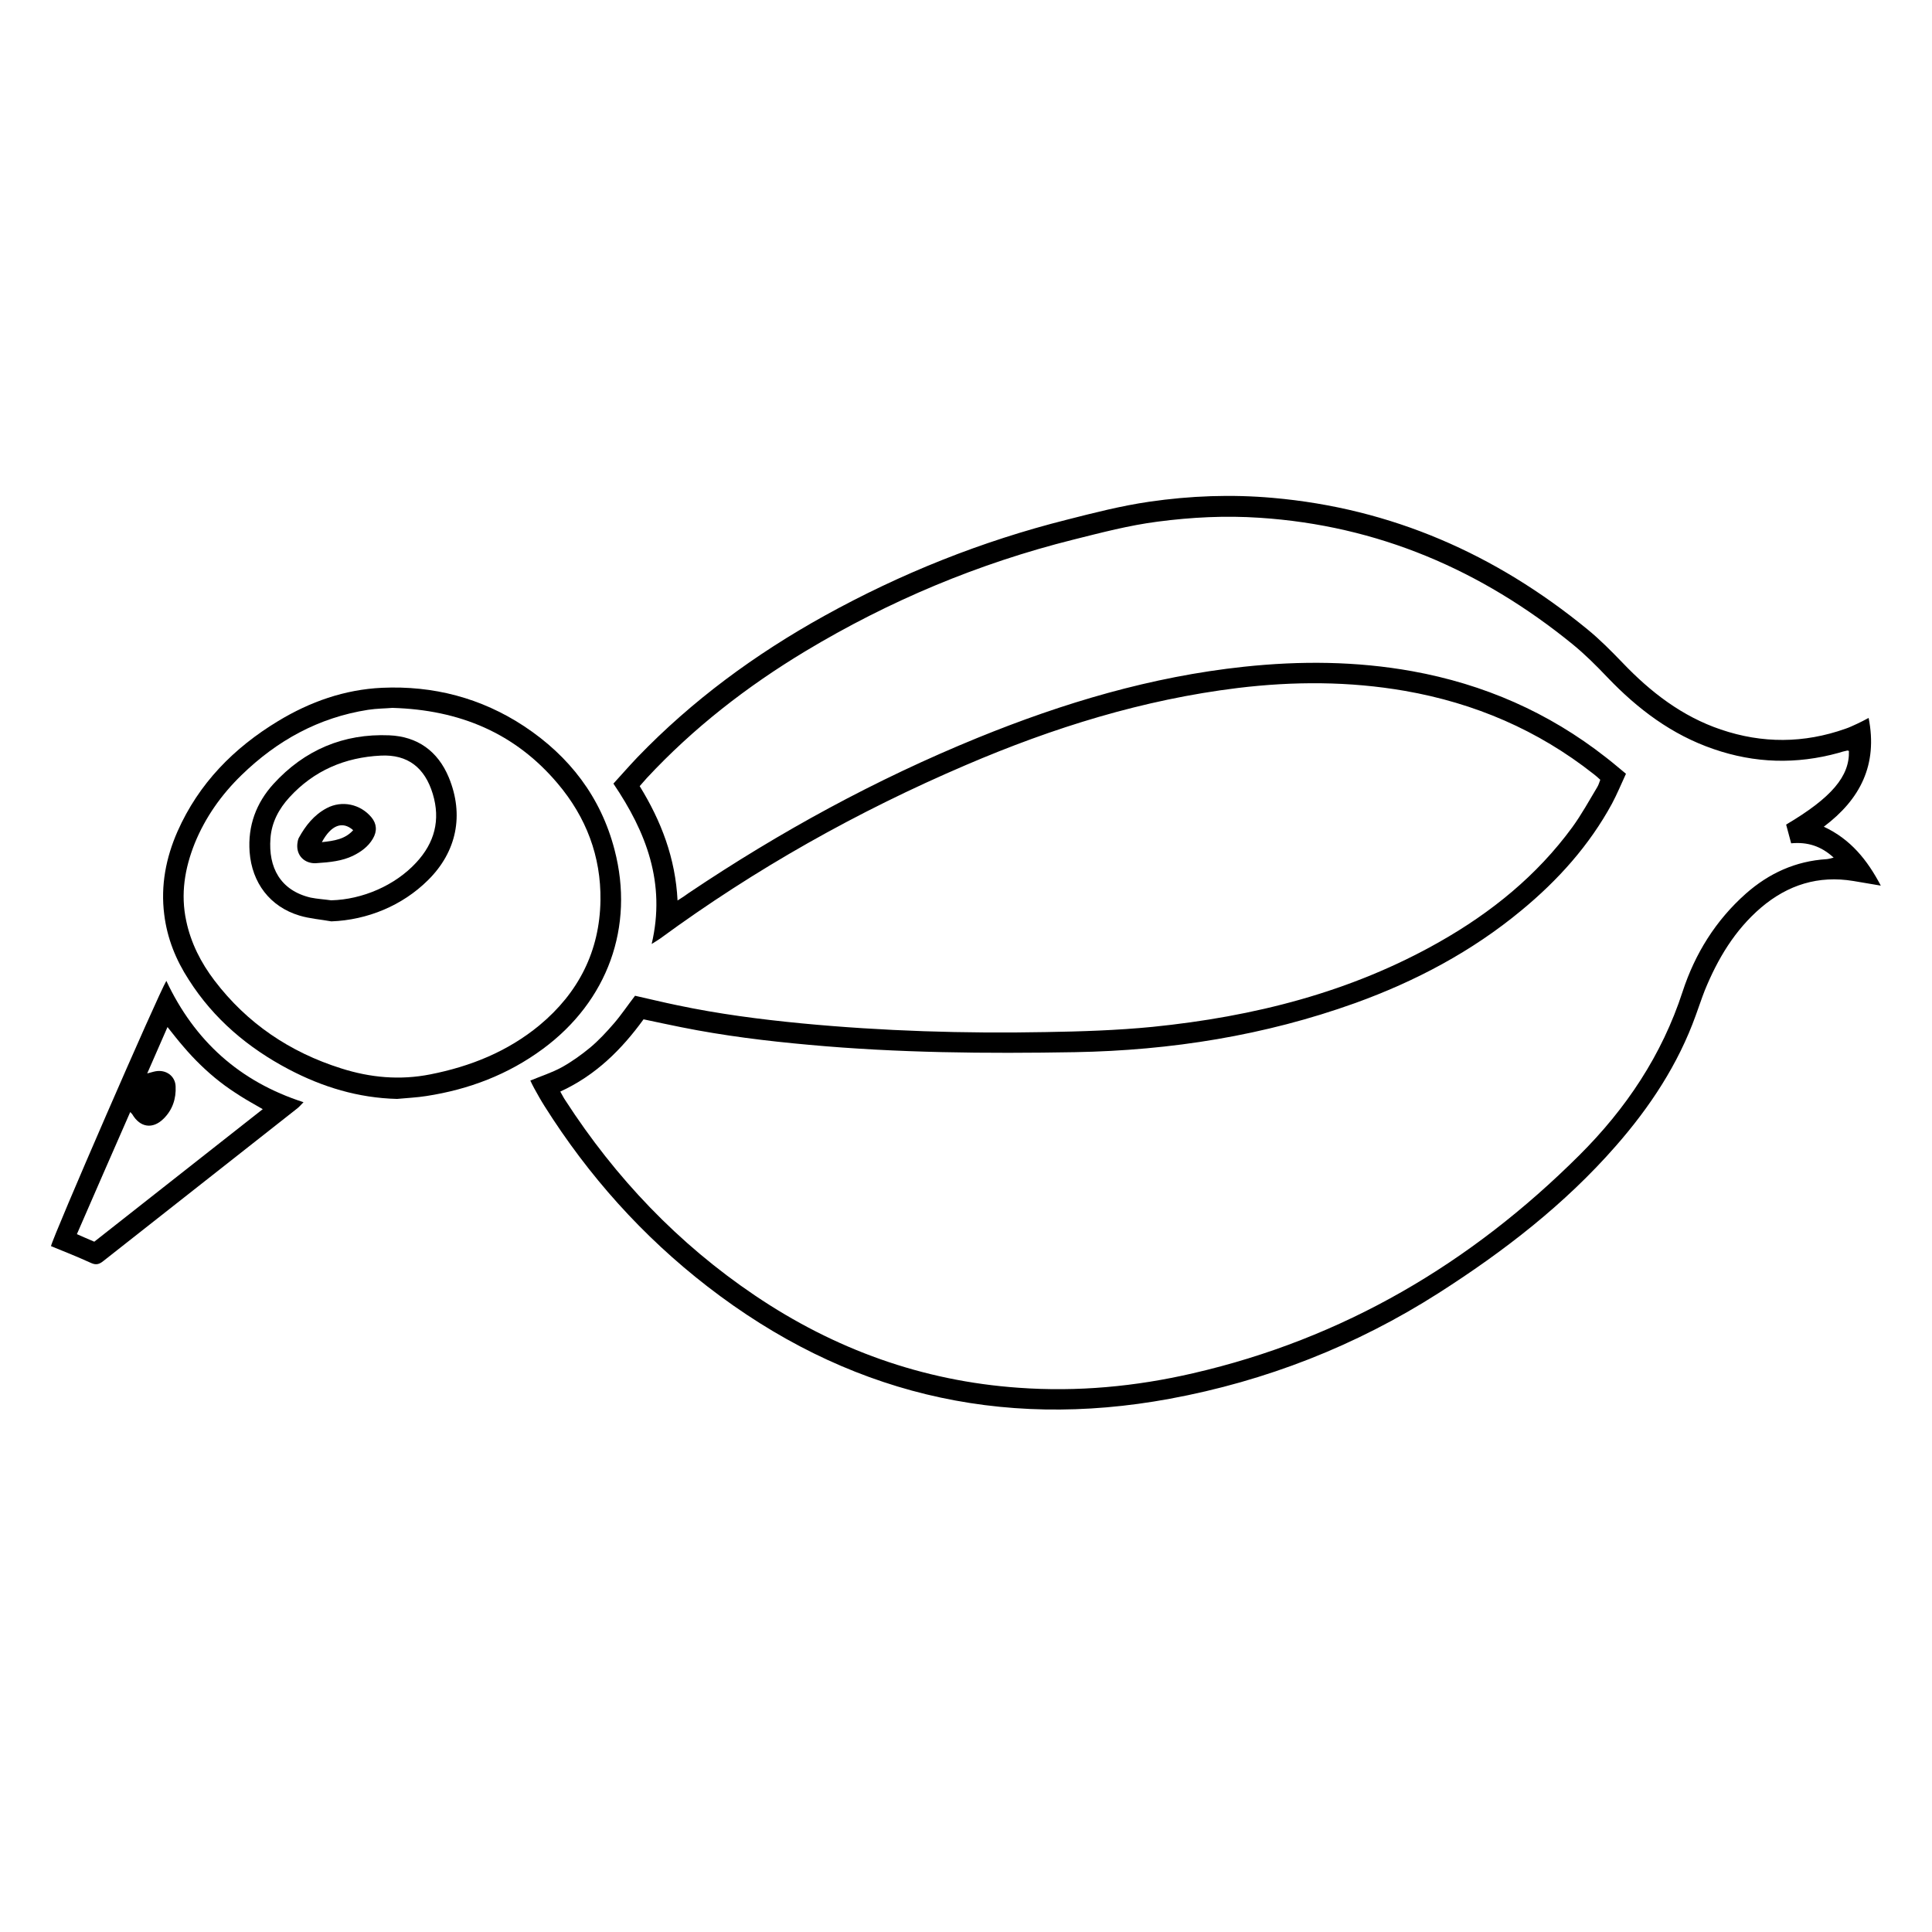
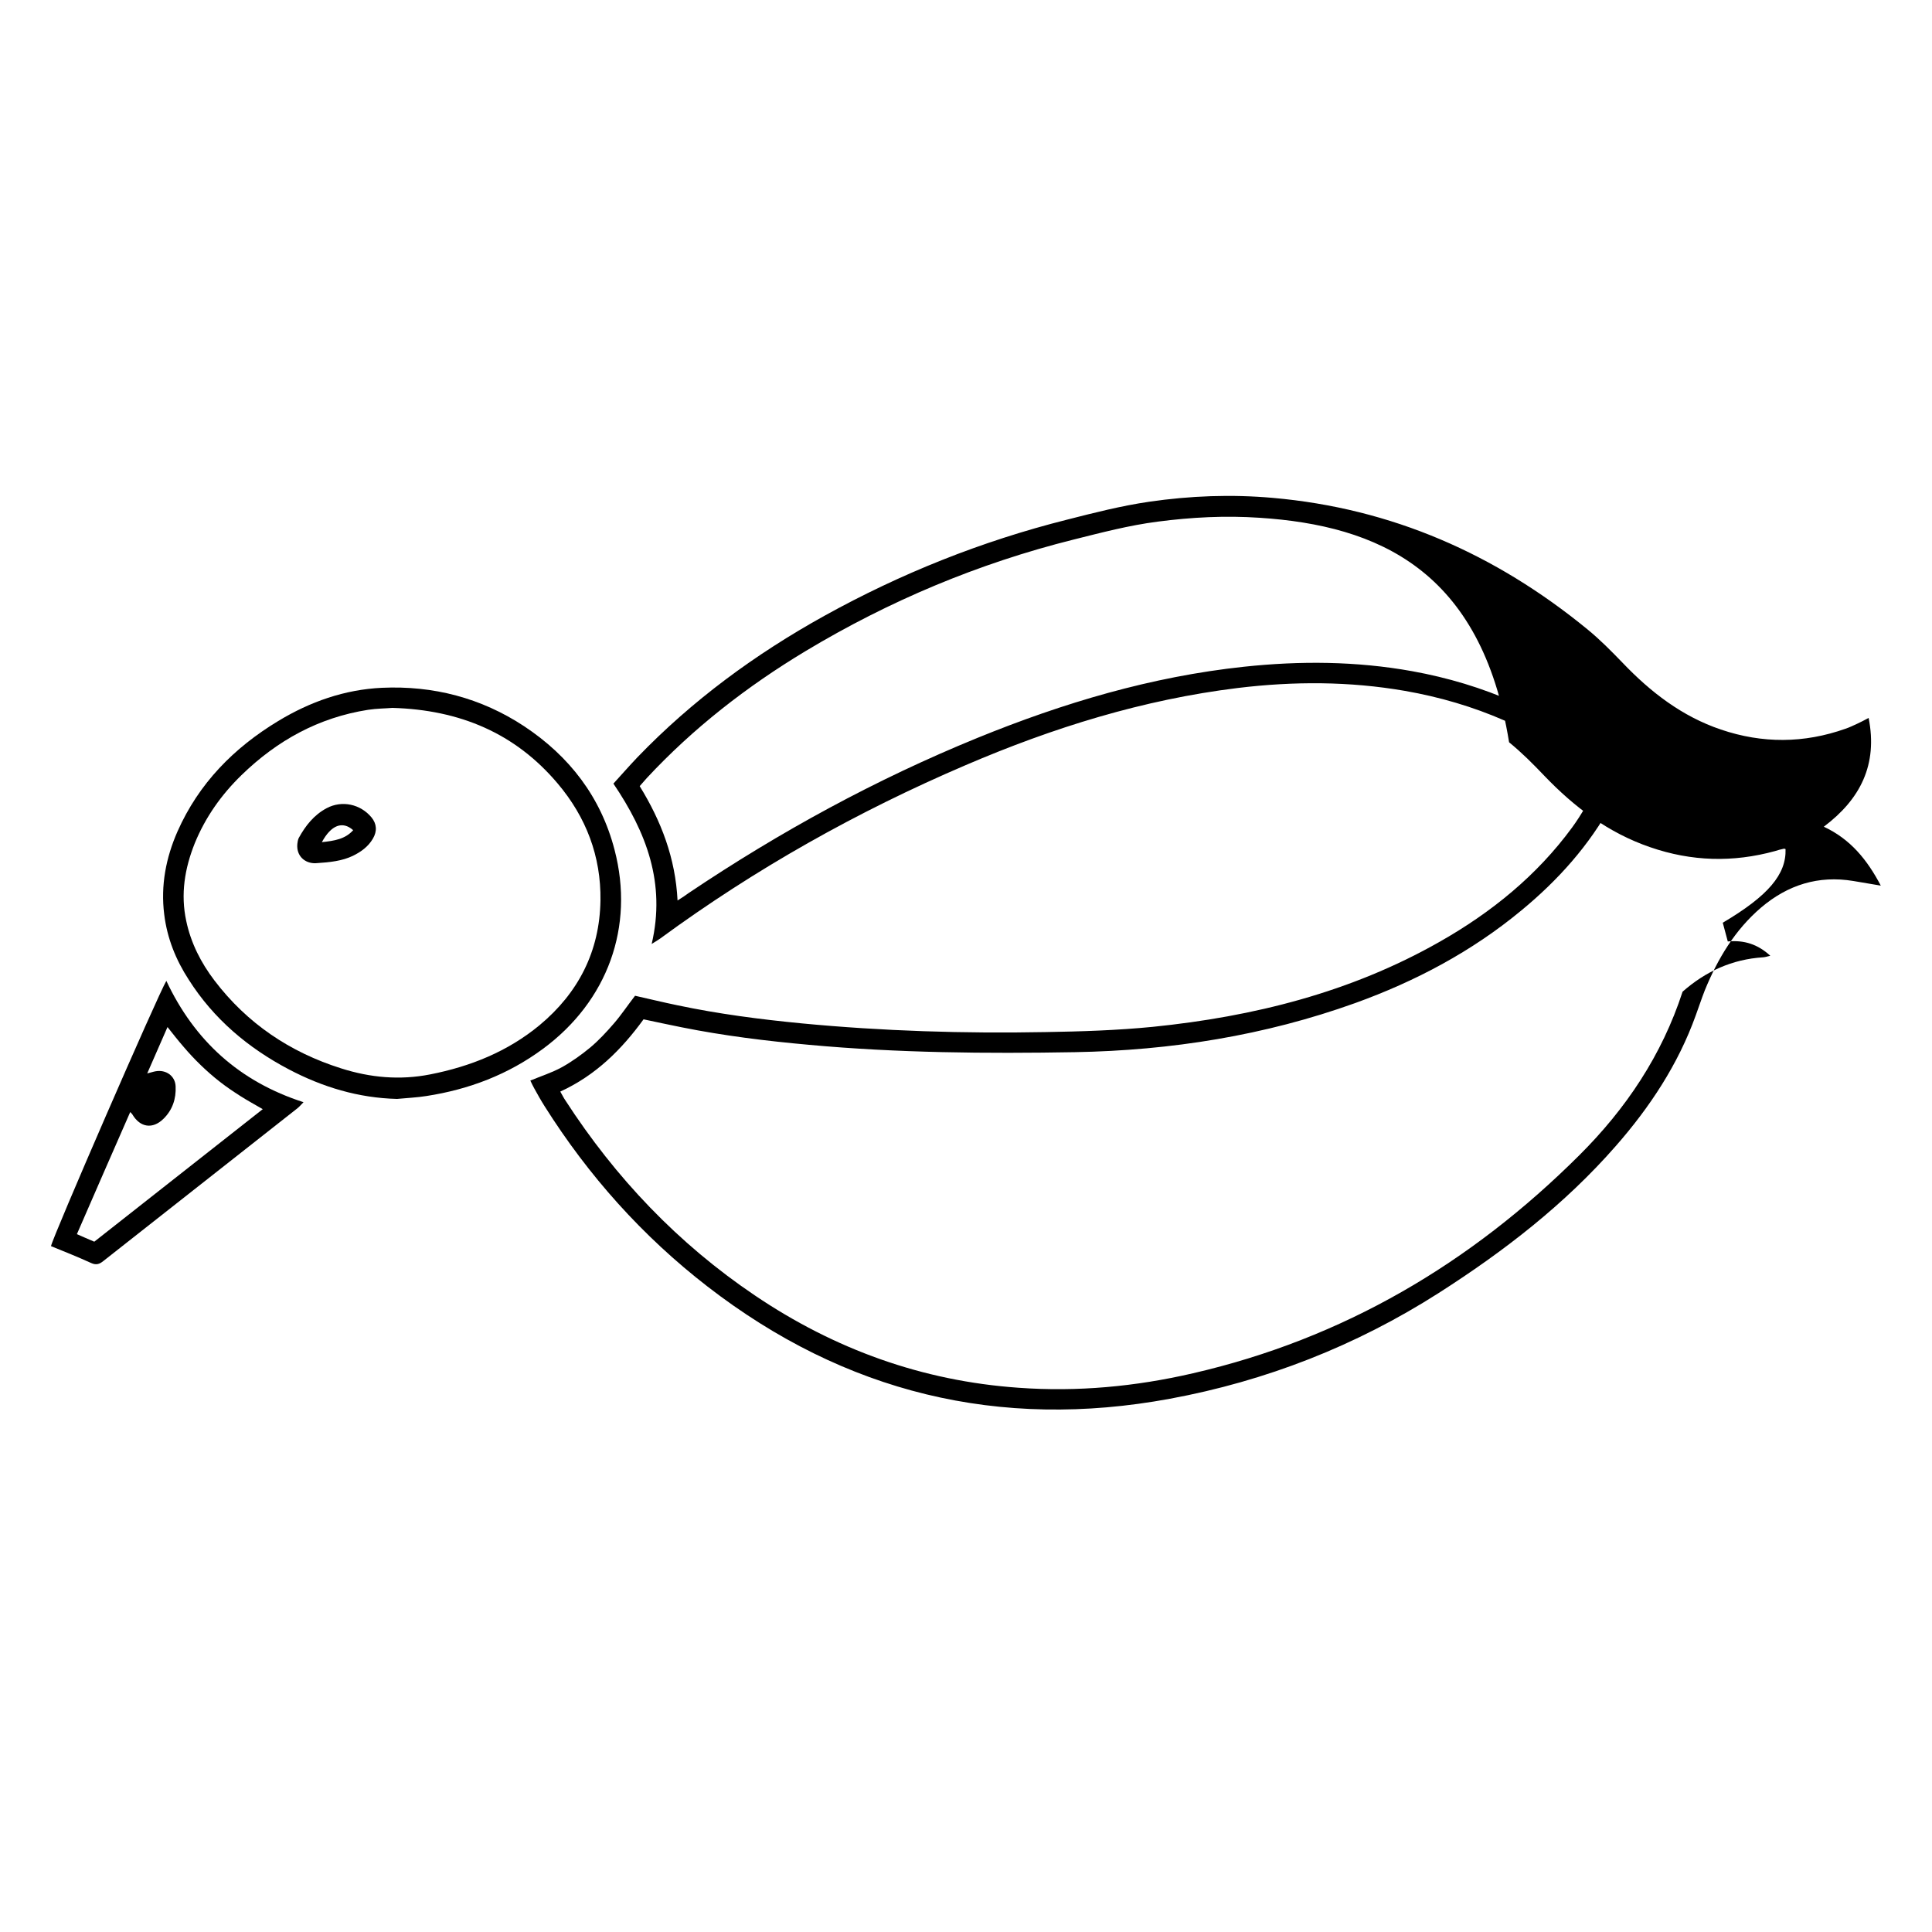
<svg xmlns="http://www.w3.org/2000/svg" version="1.1" id="Layer_1" x="0px" y="0px" viewBox="0 0 1000 1000" style="enable-background:new 0 0 1000 1000;" xml:space="preserve">
  <g>
-     <path d="M828.3,403.6c-1.2-1.1-2.3-2.1-3.5-3c-28.8-22.7-61.5-36.7-97.6-43c-28.8-5-57.6-5-86.5-1.5c-49,6-95.6,20.5-140.8,39.9   c-56.1,24-109,53.7-158.2,89.8c-1.1,0.8-2.2,1.4-4.4,2.8c7.4-31.5-2.8-57.9-19.8-83c4.2-4.6,8.2-9.2,12.4-13.6   c28.4-29.5,61-53.4,96.7-73.2c39.7-22,81.5-38.7,125.6-49.8c14.1-3.6,28.2-7.2,42.6-9.3c21.3-3.1,42.6-3.9,64-2   c61.5,5.4,115.3,29.1,162.8,68c6.5,5.3,12.4,11.3,18.2,17.3c14.5,15.2,30.8,27.8,50.9,34.6c21.5,7.3,43,7.2,64.5-0.4   c2.1-0.7,4.1-1.7,6.1-2.6c1.8-0.8,3.6-1.8,5.9-3c4.8,24.2-4.3,42.1-23.2,56.3c13.9,6.5,22.5,17.2,29.5,30.5   c-5.1-0.9-9.7-1.6-14.2-2.4c-18.1-3-33.9,2-47.7,13.7c-13.6,11.6-22.5,26.5-29.2,42.9c-1.7,4.3-3.1,8.7-4.7,13   c-9.1,25.3-23.7,47.4-41.3,67.5c-26.5,30.3-58,54.6-91.8,76.2c-42.8,27.3-89.3,45.5-139.1,54.7c-88.3,16.3-168.2-3.1-239.3-58.1   c-33.6-26-61.6-57.3-84.3-93.3c-1.9-3-3.7-6.2-5.4-9.3c-0.7-1.2-1.2-2.4-2-4c5.5-2.3,11.2-4.1,16.3-6.9c5.2-2.9,10.1-6.4,14.7-10.2   c4.4-3.7,8.4-8,12.2-12.4c3.9-4.5,7.2-9.5,11-14.4c7.2,1.6,14.5,3.4,21.8,4.9c21.3,4.5,42.8,7.3,64.5,9.4c42,4,84.1,5.3,126.2,4.5   c18.5-0.3,37-0.9,55.4-2.7c52.2-5.3,102.4-17.8,148.5-44c26.8-15.2,50.4-34.3,68.7-59.3c4.8-6.6,8.8-13.9,13-20.9   C827.5,406.1,827.8,404.9,828.3,403.6z M290,565c1.1,1.9,1.7,3.2,2.6,4.5c26,40.2,58.4,74.2,98.1,101   c41.3,27.9,86.7,44.3,136.5,47.8c30.4,2.2,60.5-0.6,90.3-7.5c77.7-17.9,143.7-56.8,199.9-112.8c24.2-24.1,42.8-51.8,53.5-84.7   c6.4-19.6,17.1-36.9,32.8-50.8c11.9-10.5,25.7-16.8,41.7-17.8c1.1-0.1,2.1-0.4,3.7-0.8c-6.5-6-13.6-8.2-22-7.4   c-0.9-3.4-1.8-6.6-2.6-9.7c23.5-13.9,32.9-25,32.5-38.1c-0.3-0.1-0.7-0.3-0.9-0.2c-1.5,0.3-3,0.7-4.5,1.2c-21.8,6-43.3,5.4-64.7-2   c-21.6-7.4-39.2-20.7-54.8-37c-5.8-6.1-11.7-12-18.2-17.3C766.7,295,713.2,272,652,268c-17.7-1.2-35.2-0.3-52.8,2   c-14.8,1.9-29.2,5.7-43.6,9.3c-49.2,12.3-95.4,31.7-138.8,57.8c-30.2,18.2-57.9,39.7-82,65.6c-1.2,1.3-2.4,2.8-3.7,4.2   c11.2,18.2,18.5,37.3,19.6,59.2c2.5-1.6,4.2-2.7,5.8-3.9c47.2-31.7,96.8-58.8,149.5-80.3c44.4-18.1,90-31.7,137.9-36.8   c29.1-3.1,58.1-2.9,87,2.3c37.1,6.7,70.6,21.3,100.3,44.6c3.4,2.6,6.6,5.4,10.4,8.5c-2.4,5.2-4.6,10.5-7.2,15.4   c-11.8,21.7-28,39.7-46.9,55.3c-25.7,21.3-54.8,36.7-86.1,48c-46.8,16.8-95.3,24.5-145,25.4c-45.9,0.8-91.8,0.4-137.6-3.8   c-22.2-2-44.2-4.7-66.1-9.1c-6.5-1.3-13-2.7-19.6-4.1C321.7,543.3,308.3,556.6,290,565z" />
+     <path d="M828.3,403.6c-1.2-1.1-2.3-2.1-3.5-3c-28.8-22.7-61.5-36.7-97.6-43c-28.8-5-57.6-5-86.5-1.5c-49,6-95.6,20.5-140.8,39.9   c-56.1,24-109,53.7-158.2,89.8c-1.1,0.8-2.2,1.4-4.4,2.8c7.4-31.5-2.8-57.9-19.8-83c4.2-4.6,8.2-9.2,12.4-13.6   c28.4-29.5,61-53.4,96.7-73.2c39.7-22,81.5-38.7,125.6-49.8c14.1-3.6,28.2-7.2,42.6-9.3c21.3-3.1,42.6-3.9,64-2   c61.5,5.4,115.3,29.1,162.8,68c6.5,5.3,12.4,11.3,18.2,17.3c14.5,15.2,30.8,27.8,50.9,34.6c21.5,7.3,43,7.2,64.5-0.4   c2.1-0.7,4.1-1.7,6.1-2.6c1.8-0.8,3.6-1.8,5.9-3c4.8,24.2-4.3,42.1-23.2,56.3c13.9,6.5,22.5,17.2,29.5,30.5   c-5.1-0.9-9.7-1.6-14.2-2.4c-18.1-3-33.9,2-47.7,13.7c-13.6,11.6-22.5,26.5-29.2,42.9c-1.7,4.3-3.1,8.7-4.7,13   c-9.1,25.3-23.7,47.4-41.3,67.5c-26.5,30.3-58,54.6-91.8,76.2c-42.8,27.3-89.3,45.5-139.1,54.7c-88.3,16.3-168.2-3.1-239.3-58.1   c-33.6-26-61.6-57.3-84.3-93.3c-1.9-3-3.7-6.2-5.4-9.3c-0.7-1.2-1.2-2.4-2-4c5.5-2.3,11.2-4.1,16.3-6.9c5.2-2.9,10.1-6.4,14.7-10.2   c4.4-3.7,8.4-8,12.2-12.4c3.9-4.5,7.2-9.5,11-14.4c7.2,1.6,14.5,3.4,21.8,4.9c21.3,4.5,42.8,7.3,64.5,9.4c42,4,84.1,5.3,126.2,4.5   c18.5-0.3,37-0.9,55.4-2.7c52.2-5.3,102.4-17.8,148.5-44c26.8-15.2,50.4-34.3,68.7-59.3c4.8-6.6,8.8-13.9,13-20.9   C827.5,406.1,827.8,404.9,828.3,403.6z M290,565c1.1,1.9,1.7,3.2,2.6,4.5c26,40.2,58.4,74.2,98.1,101   c41.3,27.9,86.7,44.3,136.5,47.8c30.4,2.2,60.5-0.6,90.3-7.5c77.7-17.9,143.7-56.8,199.9-112.8c24.2-24.1,42.8-51.8,53.5-84.7   c11.9-10.5,25.7-16.8,41.7-17.8c1.1-0.1,2.1-0.4,3.7-0.8c-6.5-6-13.6-8.2-22-7.4   c-0.9-3.4-1.8-6.6-2.6-9.7c23.5-13.9,32.9-25,32.5-38.1c-0.3-0.1-0.7-0.3-0.9-0.2c-1.5,0.3-3,0.7-4.5,1.2c-21.8,6-43.3,5.4-64.7-2   c-21.6-7.4-39.2-20.7-54.8-37c-5.8-6.1-11.7-12-18.2-17.3C766.7,295,713.2,272,652,268c-17.7-1.2-35.2-0.3-52.8,2   c-14.8,1.9-29.2,5.7-43.6,9.3c-49.2,12.3-95.4,31.7-138.8,57.8c-30.2,18.2-57.9,39.7-82,65.6c-1.2,1.3-2.4,2.8-3.7,4.2   c11.2,18.2,18.5,37.3,19.6,59.2c2.5-1.6,4.2-2.7,5.8-3.9c47.2-31.7,96.8-58.8,149.5-80.3c44.4-18.1,90-31.7,137.9-36.8   c29.1-3.1,58.1-2.9,87,2.3c37.1,6.7,70.6,21.3,100.3,44.6c3.4,2.6,6.6,5.4,10.4,8.5c-2.4,5.2-4.6,10.5-7.2,15.4   c-11.8,21.7-28,39.7-46.9,55.3c-25.7,21.3-54.8,36.7-86.1,48c-46.8,16.8-95.3,24.5-145,25.4c-45.9,0.8-91.8,0.4-137.6-3.8   c-22.2-2-44.2-4.7-66.1-9.1c-6.5-1.3-13-2.7-19.6-4.1C321.7,543.3,308.3,556.6,290,565z" />
    <path d="M205.5,568.8c-20-0.5-38.5-6.1-56-15.3c-21.1-11.1-38.9-26.1-51.8-46.4C91,496.8,86.5,485.6,85,473.3   c-1.9-15,0.9-29.4,6.9-43c11-24.8,29.1-43.2,52.1-57.1c16.5-10,34.4-16.3,53.7-17.2c26.5-1.2,51.3,5.2,73.6,19.9   c23.4,15.5,39.7,36.6,46.8,64c10.4,39.8-3.6,78.3-37.1,103c-18,13.3-38.3,21-60.3,24.4C215.7,568.1,210.6,568.3,205.5,568.8z    M203.1,366.4c-3.4,0.3-8.1,0.3-12.6,1c-25.6,4-47.1,15.9-65.5,33.8c-10.4,10.1-18.7,21.8-24.2,35.3c-5.2,13-7.4,26.3-4.4,40.2   c2.4,11.4,7.6,21.6,14.6,30.8c16.9,22.2,39,37.1,65.6,45.5c15.1,4.8,30.4,6.2,46.1,3.1c20.8-4.1,40-11.8,56.5-25.4   c20.2-16.8,31.2-38.3,31.6-64.7c0.3-22.8-7.4-43-22.1-60.4C266.7,379.5,238,367.4,203.1,366.4z" />
    <path d="M86.1,507.7c14.6,31,37.8,52.1,71,62.8c-1.3,1.3-2.1,2.3-3.1,3.1c-33.5,26.4-67,52.7-100.5,79.1c-2.1,1.7-3.8,2.2-6.4,1   c-6.8-3.1-13.8-5.9-20.7-8.7C26.9,641.1,82,514.3,86.1,507.7z M48.8,642.7c29.1-22.9,57.9-45.6,87.2-68.6c-4.3-2.5-8-4.5-11.6-6.8   c-3.6-2.3-7.2-4.7-10.5-7.3c-3.5-2.7-6.9-5.7-10.1-8.8c-3.1-3-6-6.1-8.8-9.4c-2.7-3.1-5.3-6.4-8.3-10.2c-3.6,8.3-6.9,15.7-10.5,24   c2.1-0.5,3.1-0.9,4.3-1.1c5.4-1,10.2,2.4,10.4,7.8c0.3,6.4-1.6,12.2-6.3,16.8c-5.6,5.5-12.1,4.5-16.1-2.3c-0.2-0.3-0.5-0.6-1.1-1.2   c-9.3,21.2-18.4,42-27.6,63.2C42.9,640.2,45.6,641.3,48.8,642.7z" />
-     <path d="M171.5,476.9c-5.5-1-11.2-1.4-16.5-3c-15.3-4.6-24.6-17-25.8-32.9c-1-13.6,3.4-25.4,12.4-35.3c16-17.5,36.2-26.1,59.9-25.1   c14.5,0.6,25.1,8.1,30.8,21.8c8,19.4,4.1,38.5-10.8,53.2C208.3,468.7,190.2,476.2,171.5,476.9z M171.4,466   c16.2-0.4,33.1-7.7,44-19.5c9.5-10.2,12.7-22,8.6-35.6c-4.1-13.5-12.9-20.5-26.9-19.8c-18.5,0.9-34.6,7.7-47.3,21.6   c-5.4,5.9-9.2,12.9-9.8,21.1c-1.2,15.2,5.1,27.1,20.8,30.8C164.3,465.3,167.9,465.5,171.4,466z" />
    <path d="M163.4,446.8c-5.5,0.2-10.1-3.7-9.5-10c0.1-1,0.3-2.1,0.7-3c3.5-6.4,7.9-12,14.5-15.5c7.9-4.2,17.5-2.1,23.2,4.8   c2.7,3.3,3,7.1,0.7,11c-2.4,4.1-6.1,6.8-10.4,8.9C177.1,445.6,171.2,446.3,163.4,446.8z M166.6,435.9c6.4-0.7,12-1.5,16.2-6.2   C177.3,424.8,171.4,427,166.6,435.9z" />
  </g>
</svg>